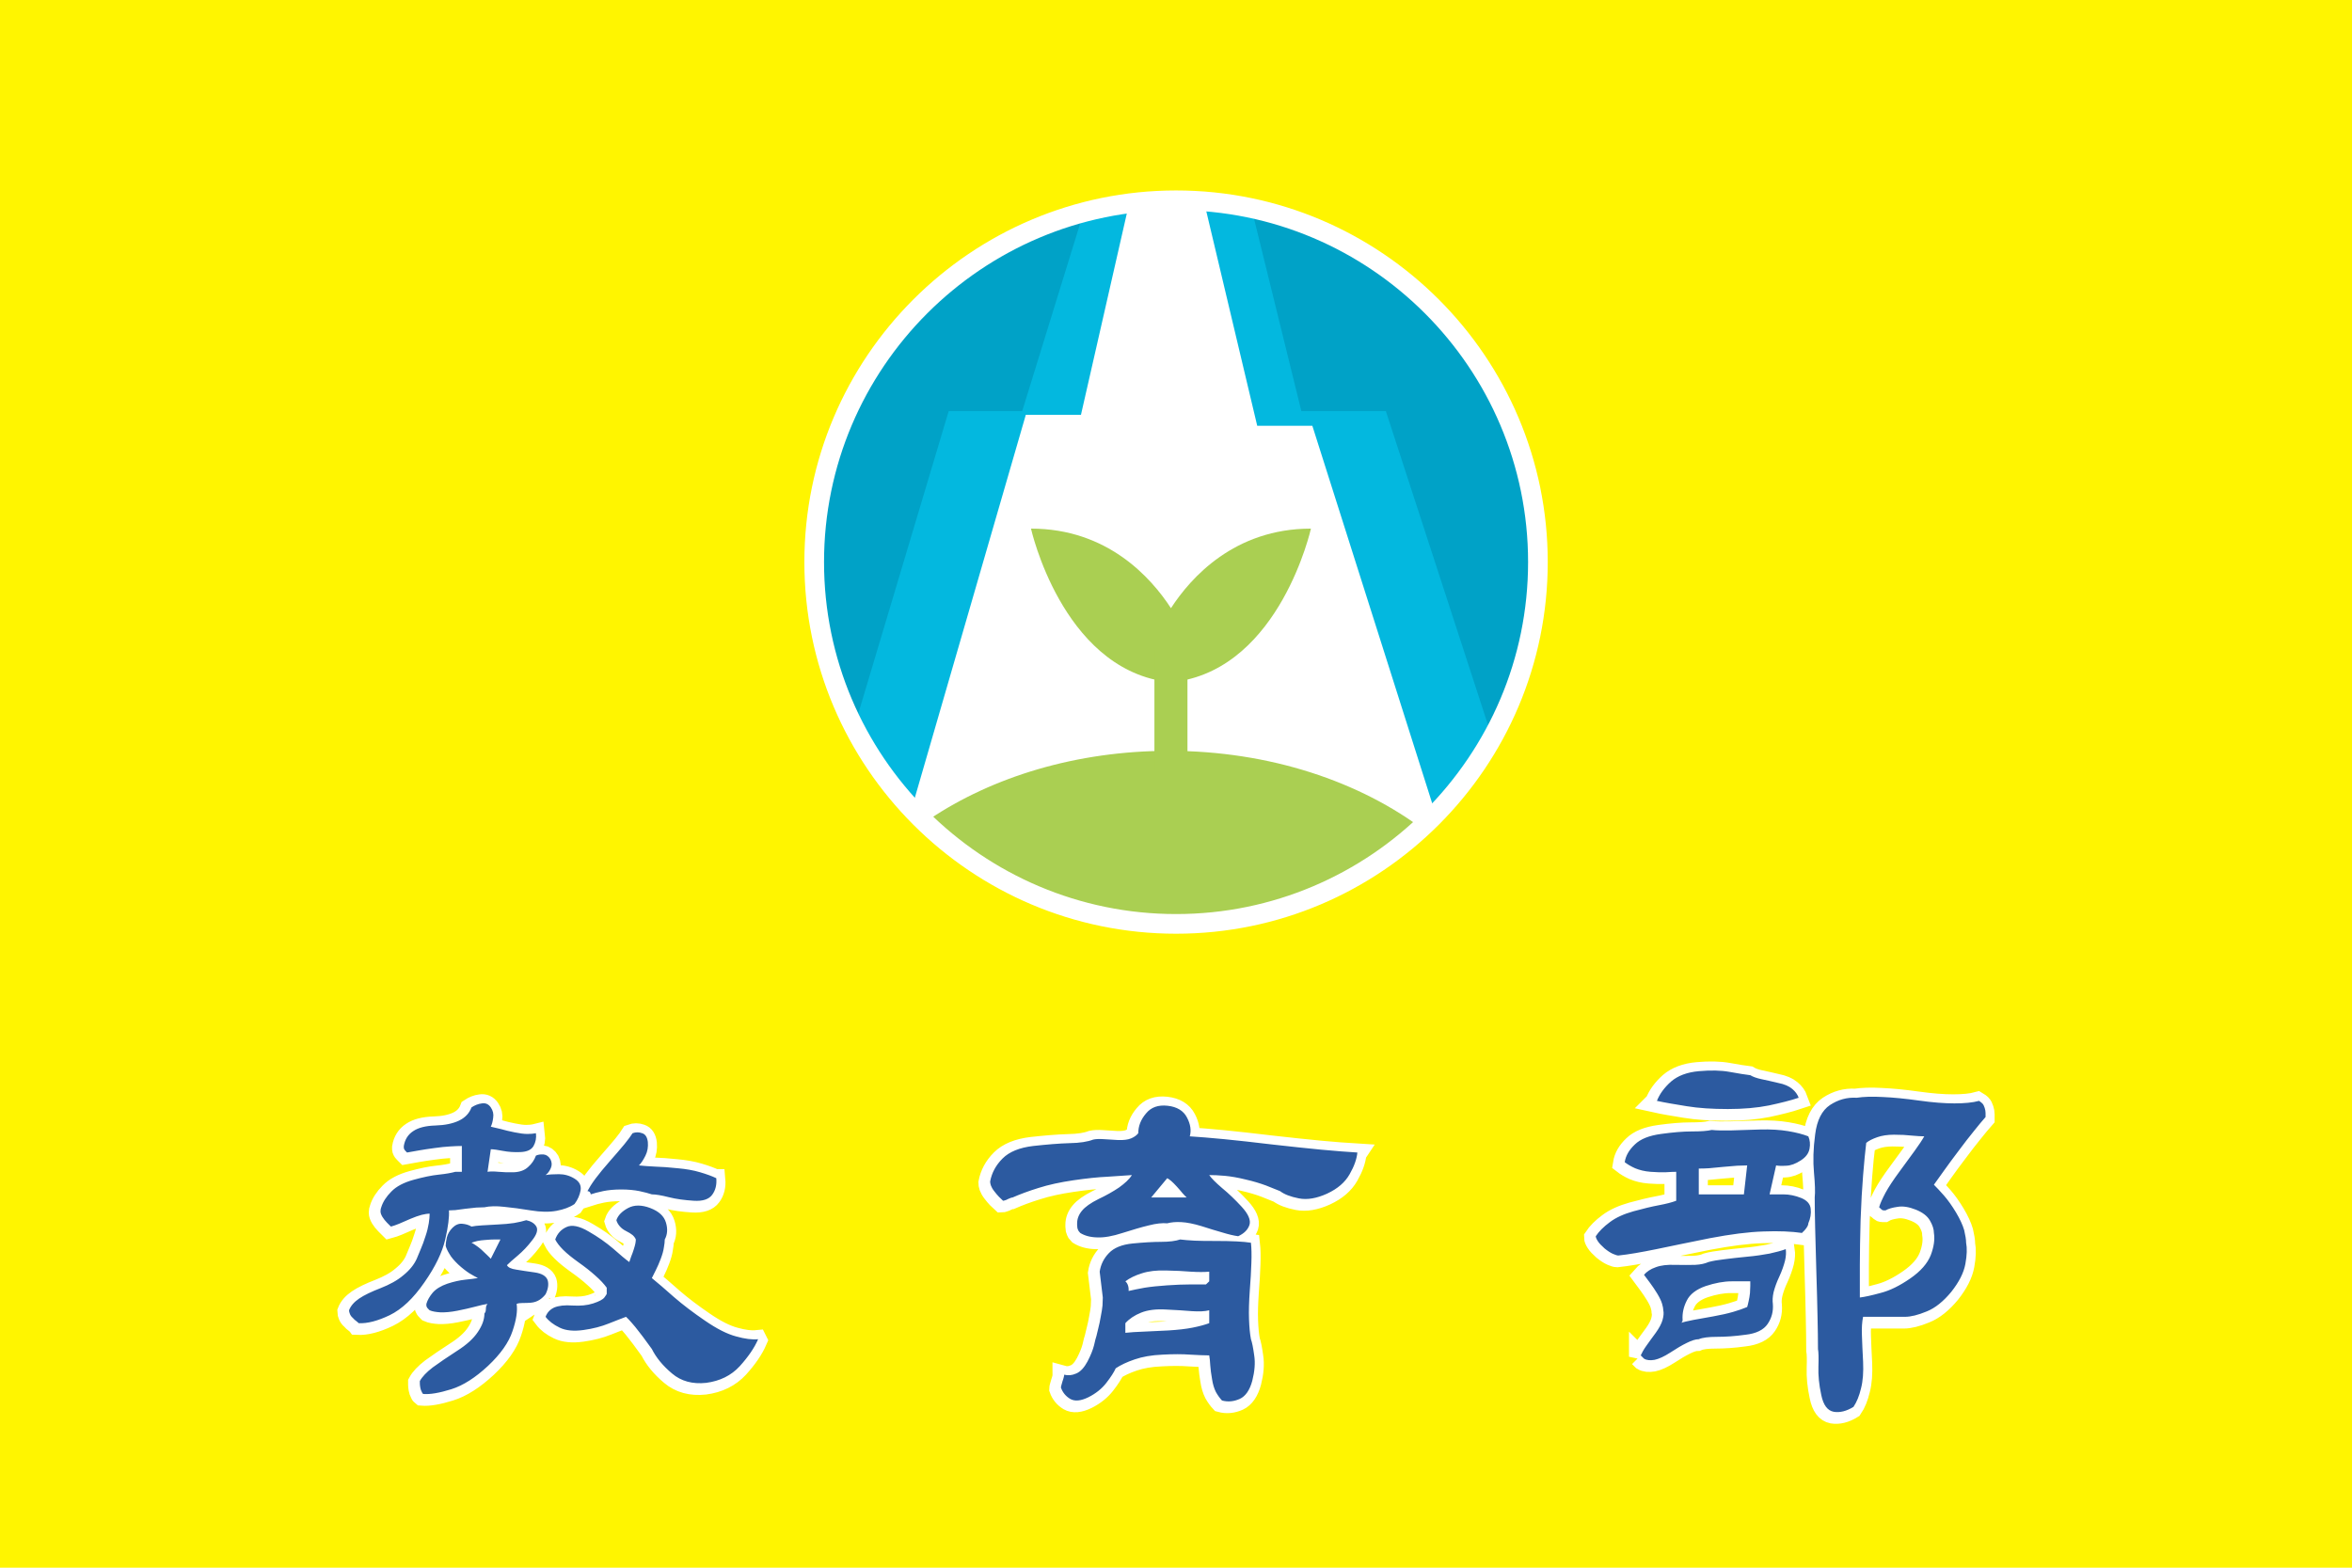
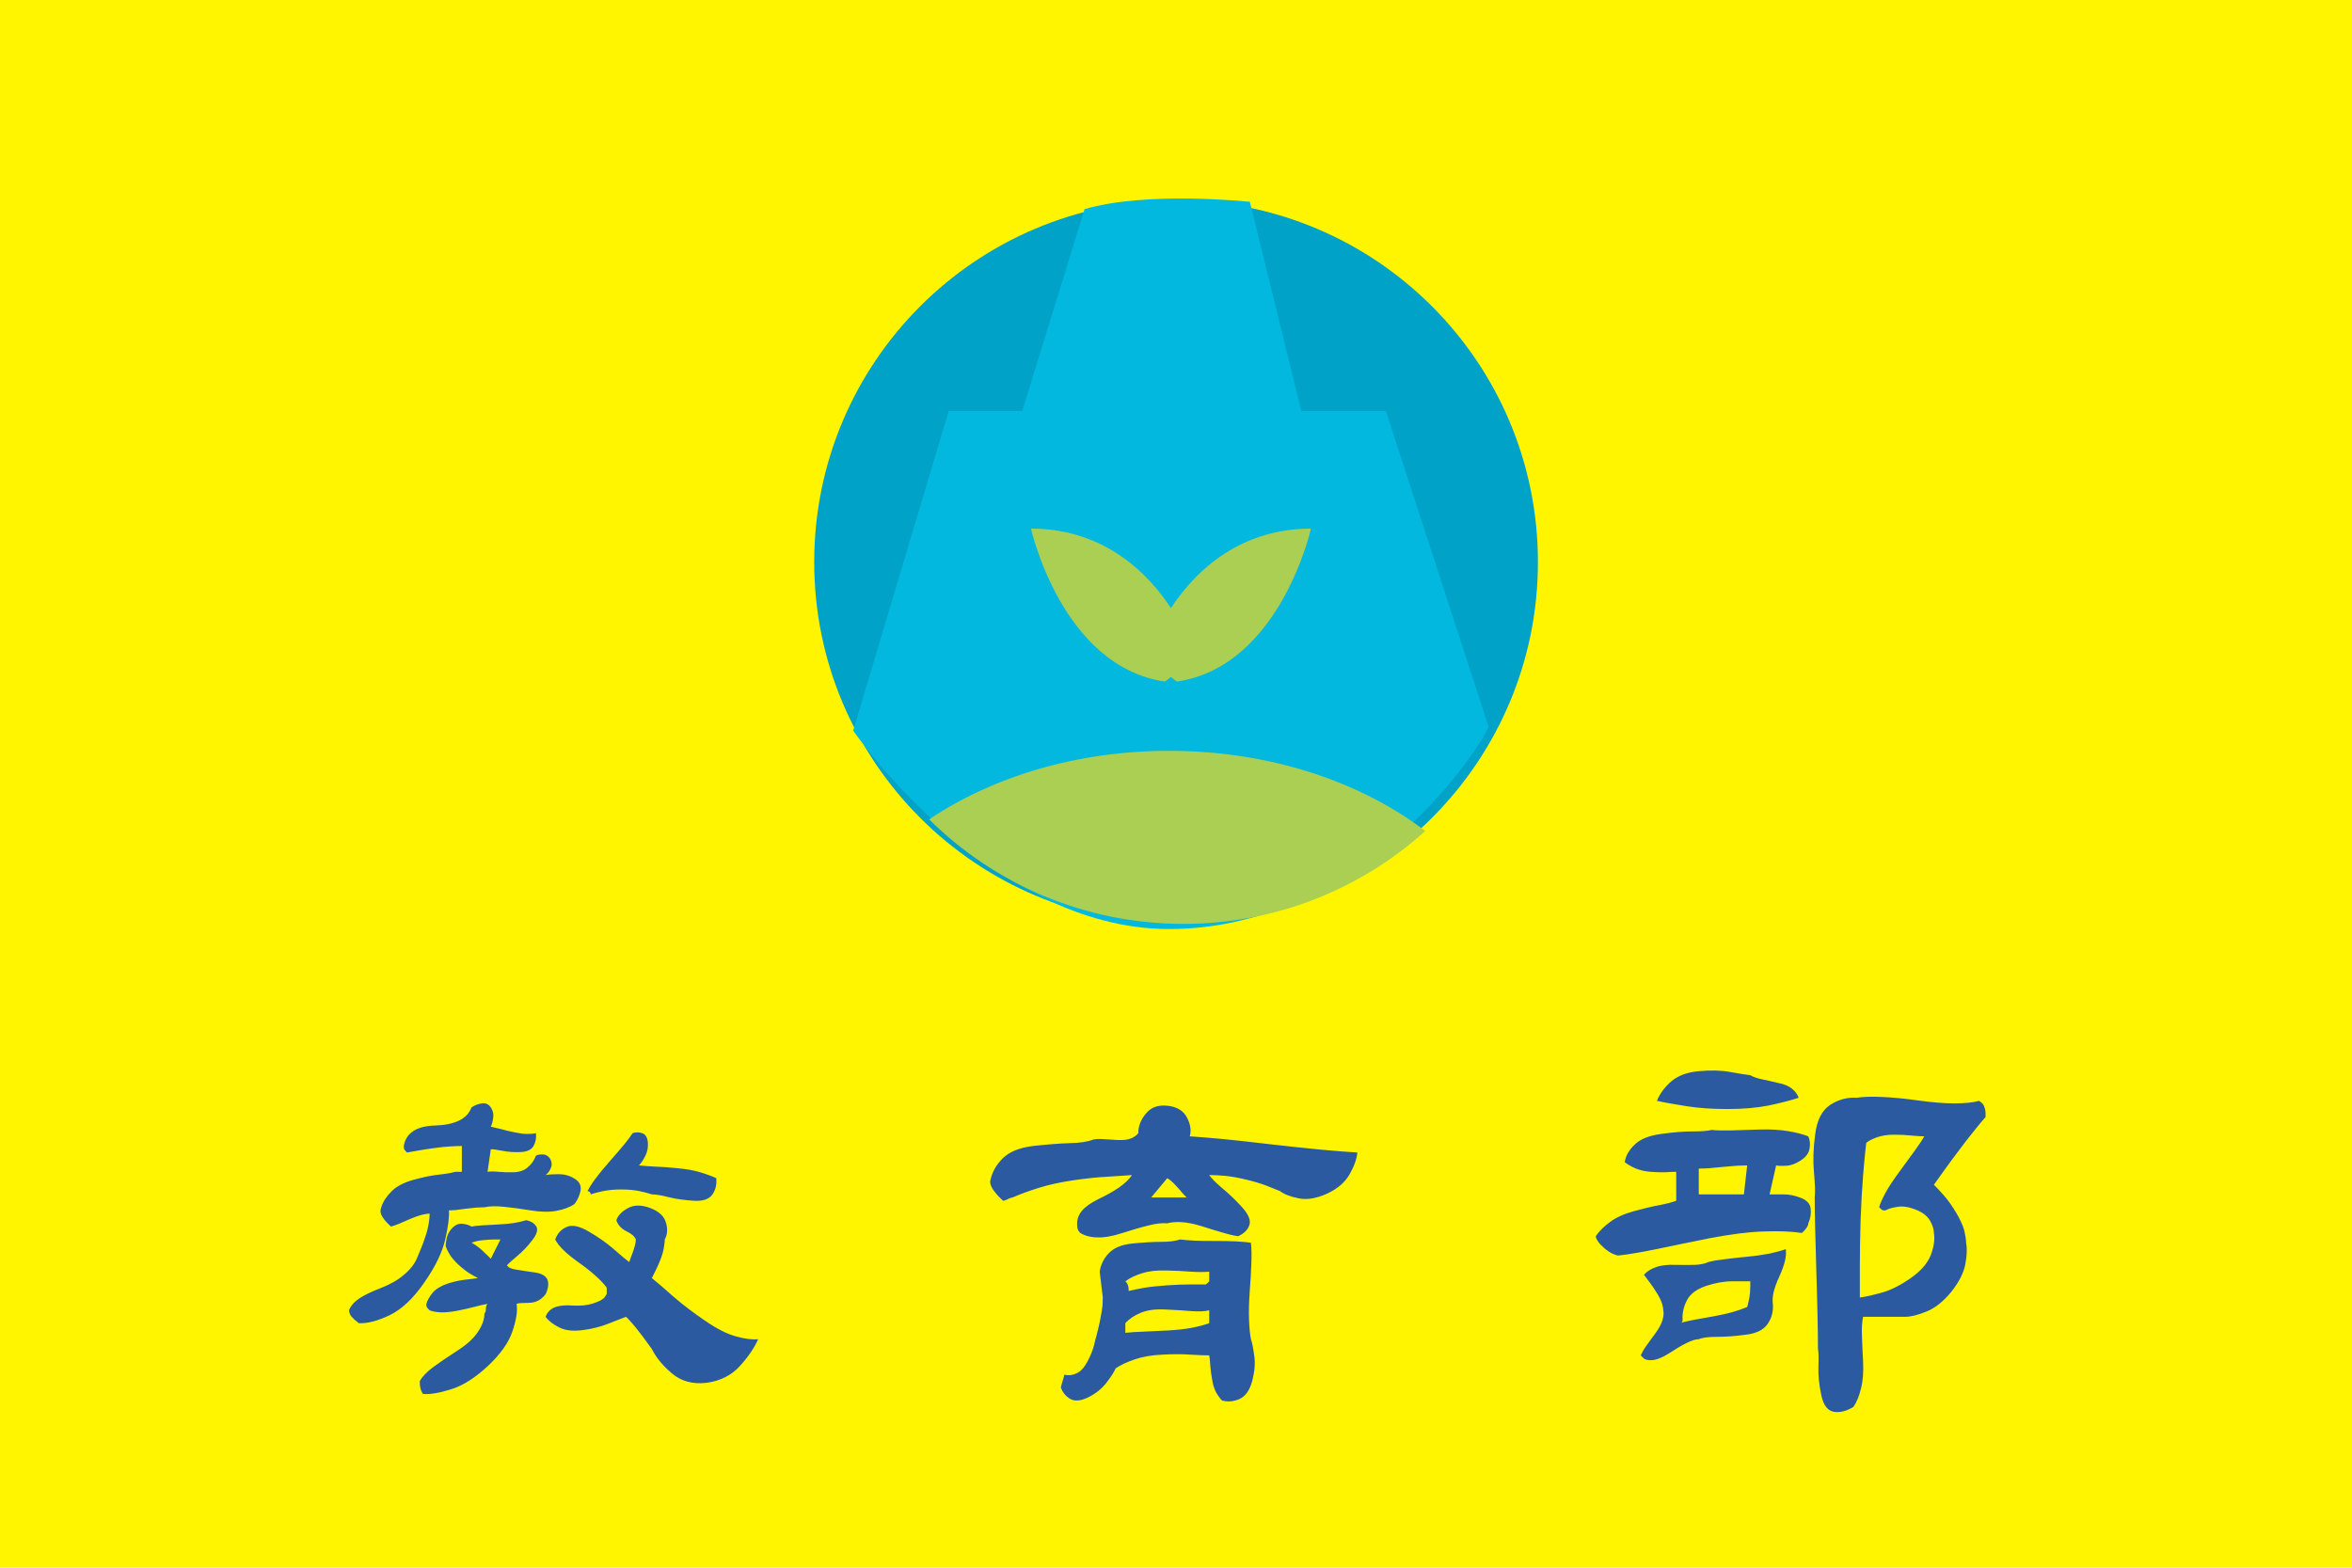
<svg xmlns="http://www.w3.org/2000/svg" xmlns:ns1="http://www.inkscape.org/namespaces/inkscape" xmlns:ns2="http://sodipodi.sourceforge.net/DTD/sodipodi-0.dtd" version="1.1" id="圖層_2" x="0px" y="0px" width="1125" height="750" viewBox="0 0 1125 750" enable-background="new 0 0 283.465 283.465" xml:space="preserve" ns1:version="0.48.4 r9939" ns2:docname="教育部-黃旗.svg">
  <defs id="defs135">
    <style id="style3975" type="text/css">
   
    .fil0 {fill:#1F1A17}
   
  </style>
  </defs>
  <ns2:namedview pagecolor="#ffffff" bordercolor="#666666" borderopacity="1" objecttolerance="10" gridtolerance="10" guidetolerance="10" ns1:pageopacity="0" ns1:pageshadow="2" ns1:window-width="1321" ns1:window-height="1006" id="namedview133" showgrid="false" fit-margin-top="0" fit-margin-left="0" fit-margin-right="0" fit-margin-bottom="0" ns1:zoom="0.79" ns1:cx="573.26751" ns1:cy="396.17286" ns1:window-x="2" ns1:window-y="1" ns1:window-maximized="0" ns1:current-layer="圖層_2" />
  <rect style="fill:#fff500;fill-rule:evenodd;stroke:none;fill-opacity:1" id="rect3369" width="1125" height="750" x="0" y="1.1368684e-013" />
  <g id="g5" transform="matrix(3.203,0,0,3.203,108.561,-112.791)">
    <path style="fill:#00a2c7" ns1:connector-curvature="0" id="path7" d="m 195.771,119.169 c 0,29.834 -24.195,54.04 -54.033,54.04 -29.844,0 -54.041,-24.205 -54.041,-54.04 0,-29.843 24.197,-54.039 54.041,-54.039 29.837,0 54.033,24.196 54.033,54.039 z" />
  </g>
  <g id="g9" transform="matrix(3.203,0,0,3.203,108.561,-112.791)">
    <path style="fill:#03b8df" ns1:connector-curvature="0" id="path11" d="m 128.071,66.452 -9.313,30.164 h -10.979 l -14.261,47.732 c 0,0 20.296,29.631 47.177,29.631 26.875,0 44.428,-23.594 47.72,-30.174 L 173.061,96.616 h -12.619 l -7.686,-31.258 c 0.001,0 -15.359,-1.65 -24.685,1.094 z" />
  </g>
  <g id="g13" transform="matrix(3.203,0,0,3.203,108.561,-112.791)">
-     <path style="fill:#ffffff" ns1:connector-curvature="0" id="path15" d="m 134.652,65.901 -7.12,31.271 h -8.237 l -17.007,58.693 c 0,0 18.105,18.113 37.855,18.113 19.748,0 36.21,-11.52 40.049,-18.113 L 162.083,98.807 h -8.232 l -7.679,-32.355 -11.52,-0.551 z" />
-   </g>
+     </g>
  <g id="g17" transform="matrix(3.203,0,0,3.203,108.561,-112.791)">
    <g id="g19">
      <path style="fill:#aacf52" ns1:connector-curvature="0" id="path21" d="m 104.855,157.604 c 9.761,9.641 23.173,15.605 37.978,15.605 13.888,0 26.551,-5.248 36.12,-13.877 -9.668,-7.361 -23.229,-11.971 -38.258,-11.971 -13.805,0 -26.386,3.885 -35.84,10.243 z" />
    </g>
    <g id="g23">
      <g id="g25">
        <path style="fill:#aacf52" ns1:connector-curvature="0" id="path27" d="m 140.969,126.055 c -2.963,-4.563 -9.485,-11.885 -20.9,-11.885 0,0 4.57,20.569 19.98,22.842 0,0 0.404,-0.223 0.92,-0.695 0.507,0.473 0.906,0.695 0.906,0.695 15.426,-2.272 19.998,-22.842 19.998,-22.842 -11.417,0 -17.948,7.323 -20.904,11.885 z" />
      </g>
      <g id="g29">
-         <rect style="fill:#aacf52" id="rect31" height="18.107" width="4.935" y="132.278" x="138.5" />
-       </g>
+         </g>
    </g>
  </g>
  <g id="g33" transform="matrix(3.203,0,0,3.203,108.561,-112.791)">
-     <path style="fill:#ffffff" ns1:connector-curvature="0" id="path35" d="m 141.737,174.678 c -30.608,0 -55.511,-24.9 -55.511,-55.508 0,-30.606 24.902,-55.509 55.511,-55.509 30.603,0 55.501,24.903 55.501,55.509 0,30.607 -24.898,55.508 -55.501,55.508 z m 0,-108.078 c -28.99,0 -52.574,23.582 -52.574,52.57 0,28.987 23.584,52.571 52.574,52.571 28.985,0 52.564,-23.584 52.564,-52.571 C 194.302,90.181 170.723,66.6 141.737,66.6 z" />
-   </g>
+     </g>
  <g id="¹Ï¼h 1" transform="matrix(0.071,0,0,0.071,558.727,512.825)" style="fill:#ffffff;fill-opacity:1;stroke:#ffffff;stroke-opacity:1;stroke-width:140.201;stroke-miterlimit:4;stroke-dasharray:none">
-     <path d="m -4268,422 c -14,3 -34,5 -57,5 -24,0 -53,-4 -87,-11 -34,-7 -65,-14 -92,-22 -28,-7 -50,-12 -68,-16 7,-14 13,-34 16,-60 4,-25 -1,-48 -16,-70 -15,-22 -35,-31 -60,-27 -25,3 -49,13 -70,27 -15,40 -43,69 -84,89 -42,20 -95,31 -160,33 -66,2 -115,15 -149,38 -35,23 -56,57 -63,100 0,4 0,8 0,11 0,4 1,7 3,11 2,4 4,7 8,11 3,4 7,7 11,11 22,-4 48,-8 79,-14 30,-5 65,-11 105,-16 40,-6 75,-9 106,-11 31,-2 57,-3 79,-3 l 0,174 c -4,0 -8,0 -11,0 -4,0 -7,0 -11,0 -4,0 -7,0 -11,0 -3,0 -7,0 -11,0 -25,7 -62,14 -111,19 -49,5 -106,17 -171,35 -65,18 -115,44 -149,79 -34,34 -57,70 -68,106 -3,7 -5,16 -5,27 0,11 4,23 13,38 9,14 19,27 30,38 11,11 20,20 27,27 15,-4 33,-10 55,-19 21,-9 46,-20 76,-33 28,-12 54,-21 76,-27 21,-5 39,-8 54,-8 0,18 -2,40 -6,65 -4,25 -11,55 -22,87 -10,32 -21,62 -32,87 -11,25 -20,47 -27,65 -18,40 -48,77 -90,111 -41,35 -93,63 -154,87 -62,24 -110,47 -144,70 -35,24 -57,50 -68,79 0,8 2,15 6,25 3,8 9,18 19,26 8,10 17,17 24,22 7,6 13,10 16,14 58,3 128,-15 209,-54 82,-40 159,-113 233,-220 75,-107 121,-204 141,-290 20,-87 28,-152 25,-196 11,0 25,-1 43,-2 18,-2 41,-5 68,-9 27,-3 52,-6 73,-8 22,-1 40,-2 55,-2 36,-8 80,-9 133,-3 52,5 112,13 179,24 66,11 124,12 173,3 49,-9 90,-24 122,-46 22,-29 35,-60 41,-92 5,-33 -8,-59 -41,-79 -32,-20 -68,-30 -105,-30 -38,0 -69,2 -90,6 15,-11 26,-26 35,-46 9,-20 8,-40 -2,-60 -12,-20 -27,-31 -47,-33 -20,-1 -37,1 -51,8 -11,30 -28,55 -52,76 -23,22 -55,34 -95,36 -40,1 -75,0 -105,-3 -31,-3 -56,-3 -74,0 l 22,-152 c 18,0 45,4 81,11 36,7 76,10 120,8 43,-2 72,-15 87,-41 14,-25 20,-54 16,-86 z m 1215,303 c -29,-14 -65,-27 -109,-40 -43,-13 -94,-22 -151,-27 -58,-6 -109,-10 -152,-11 -44,-2 -80,-5 -109,-8 15,-15 29,-36 44,-66 14,-28 19,-59 16,-92 -4,-32 -16,-52 -38,-59 -22,-8 -43,-8 -65,0 -11,18 -29,42 -54,73 -26,31 -58,69 -98,114 -40,45 -72,85 -98,119 -25,34 -43,63 -54,84 4,0 7,1 11,3 3,1 6,4 8,8 2,4 3,7 3,11 22,-7 49,-15 84,-22 34,-7 75,-11 122,-11 47,0 87,4 122,11 34,7 62,15 84,22 25,0 63,6 114,19 51,13 107,20 168,24 61,4 103,-10 125,-41 22,-30 31,-67 27,-111 z m 282,1085 c -40,4 -89,-2 -149,-19 -60,-16 -129,-51 -209,-106 -79,-54 -149,-107 -209,-159 -59,-53 -109,-95 -149,-128 7,-14 16,-32 27,-54 11,-22 22,-47 33,-76 11,-29 18,-54 21,-76 4,-22 6,-40 6,-54 18,-33 21,-71 8,-114 -13,-44 -48,-76 -106,-98 -58,-22 -108,-22 -149,0 -41,22 -68,49 -79,82 4,14 11,27 22,40 11,13 25,24 43,33 18,9 33,18 44,27 10,9 18,19 22,30 0,7 -1,16 -3,27 -2,11 -6,24 -11,40 -5,17 -11,32 -17,47 -5,14 -9,27 -13,38 -25,-18 -62,-49 -108,-90 -48,-41 -103,-80 -166,-116 -63,-37 -113,-47 -149,-30 -36,16 -62,44 -76,84 11,22 29,45 54,70 26,26 60,53 103,84 44,31 82,61 114,90 33,29 58,56 76,81 0,4 0,9 0,14 0,5 0,11 0,16 0,5 0,9 0,11 0,2 -5,10 -16,25 -11,14 -36,27 -76,40 -40,13 -86,17 -138,14 -53,-4 -93,1 -123,13 -28,13 -48,33 -59,63 21,28 53,53 95,73 41,20 95,25 160,16 65,-9 122,-24 171,-44 49,-19 88,-35 116,-45 11,10 24,24 38,40 15,17 31,36 49,60 18,23 35,45 49,65 14,20 27,37 38,52 29,58 74,113 136,165 61,52 138,73 230,63 92,-12 168,-49 226,-112 57,-63 99,-124 124,-182 z m -1432,-303 c 18,-36 22,-68 14,-95 -10,-27 -38,-45 -87,-52 -49,-7 -91,-13 -125,-19 -35,-5 -55,-15 -62,-30 14,-14 38,-36 73,-65 34,-29 67,-63 97,-103 31,-39 40,-70 28,-92 -13,-22 -36,-36 -68,-43 -22,7 -49,13 -82,19 -32,5 -69,8 -111,10 -42,2 -77,4 -106,6 -29,2 -52,4 -70,8 -18,-11 -39,-17 -63,-19 -23,-2 -45,7 -65,27 -20,20 -32,42 -38,65 -5,24 -8,42 -8,57 4,15 12,33 25,54 12,22 32,45 59,71 27,25 53,45 76,60 24,14 43,25 57,32 -22,4 -50,7 -86,11 -37,4 -77,13 -120,27 -43,15 -76,35 -98,60 -21,25 -36,51 -43,76 0,3 0,7 0,11 0,3 1,7 3,10 2,4 4,8 8,11 3,4 7,7 11,11 18,8 42,12 73,14 30,1 69,-2 114,-11 45,-9 85,-18 119,-27 34,-9 63,-16 84,-19 -3,3 -6,8 -8,13 -2,6 -3,12 -3,19 0,7 -1,14 -2,19 -2,6 -5,10 -8,14 0,40 -15,81 -44,124 -29,44 -76,87 -141,128 -65,42 -119,79 -163,111 -43,33 -72,64 -87,92 0,4 0,10 0,17 0,7 1,16 3,27 2,11 5,20 9,27 3,7 6,13 10,16 47,4 110,-7 190,-32 80,-25 162,-78 247,-157 85,-80 140,-158 165,-234 26,-76 35,-137 28,-184 10,-4 24,-6 40,-6 17,0 36,0 57,-2 22,-2 41,-9 57,-19 17,-11 30,-24 41,-38 z m -499,-347 c 11,-4 24,-8 40,-12 17,-3 36,-6 57,-7 22,-2 41,-3 57,-3 16,0 30,0 41,0 l -65,130 c -7,-8 -16,-16 -27,-27 -11,-11 -24,-23 -38,-36 -14,-12 -27,-22 -38,-29 -11,-8 -20,-13 -27,-16 z M 1266,552 C 1200,548 1120,542 1024,533 928,524 818,512 693,498 568,483 460,471 368,462 275,453 199,447 137,443 148,404 142,361 118,316 95,271 51,244 -12,237 c -64,-7 -112,10 -146,52 -35,41 -52,85 -52,133 -11,14 -27,26 -49,35 -22,9 -50,12 -87,11 -36,-2 -68,-4 -98,-6 -28,-2 -52,-1 -70,3 -36,14 -89,23 -160,24 -71,2 -152,9 -244,19 -92,11 -161,39 -206,84 -46,46 -73,97 -84,155 0,7 1,16 5,27 4,11 11,24 22,38 11,15 22,27 32,38 11,11 20,20 28,27 3,0 8,-1 13,-3 6,-1 12,-4 19,-8 7,-3 13,-6 19,-8 6,-2 10,-3 13,-3 48,-21 106,-43 174,-64 69,-22 148,-39 236,-52 89,-13 165,-21 231,-24 65,-4 119,-8 163,-11 -18,29 -48,56 -87,84 -40,27 -86,53 -139,78 -52,26 -89,52 -111,79 -22,27 -32,55 -32,84 0,4 0,8 0,14 0,5 1,11 2,19 2,7 5,13 8,19 4,5 8,10 11,13 29,18 67,29 114,30 47,2 104,-8 171,-30 67,-21 126,-39 177,-51 50,-13 92,-17 124,-14 26,-7 57,-10 95,-8 38,2 83,11 136,27 52,17 99,31 141,43 42,13 77,21 106,25 39,-18 65,-43 76,-76 10,-32 -7,-73 -52,-122 -45,-49 -89,-91 -133,-127 -43,-37 -72,-66 -86,-87 28,0 63,1 105,5 42,4 89,12 141,25 53,12 98,26 136,40 38,15 69,27 95,38 29,22 71,38 127,49 56,11 120,0 190,-32 71,-33 121,-76 152,-131 31,-54 48,-103 52,-146 z M -15,725 c 8,4 16,10 27,19 11,10 24,22 38,38 15,16 27,31 38,44 11,12 20,22 28,29 -15,0 -33,0 -55,0 -22,0 -46,0 -73,0 -27,0 -50,0 -68,0 -18,0 -33,0 -43,0 L -15,725 z m -347,1281 c 33,-22 75,-42 128,-60 52,-18 114,-29 187,-32 72,-4 134,-4 187,0 53,3 95,5 128,5 3,18 6,41 7,68 2,27 6,58 12,92 5,34 14,63 26,87 13,23 27,42 41,57 40,11 80,7 120,-11 39,-18 67,-59 84,-122 16,-63 21,-120 13,-171 -7,-51 -14,-87 -22,-109 -7,-36 -11,-81 -13,-135 -2,-54 0,-118 5,-190 6,-72 9,-136 11,-190 2,-54 1,-99 -3,-135 -25,-4 -57,-7 -97,-9 -40,-2 -87,-3 -141,-3 -55,0 -101,0 -141,-2 -40,-2 -73,-5 -98,-8 -29,10 -72,16 -128,16 -56,0 -120,4 -192,11 -72,7 -126,29 -160,65 -35,36 -55,78 -62,125 l 21,174 c 0,14 -1,32 -2,54 -2,21 -6,46 -12,76 -5,28 -10,54 -16,76 -5,21 -9,39 -13,54 -4,10 -9,31 -16,62 -8,31 -22,67 -44,109 -22,41 -47,69 -76,81 -29,13 -56,15 -81,8 0,4 -1,9 -3,17 -2,7 -4,16 -8,26 -4,12 -6,20 -8,28 -2,7 -3,12 -3,16 11,32 32,58 62,76 31,18 72,14 123,-11 50,-25 91,-58 121,-97 31,-40 52,-73 63,-98 z m 65,-586 c 29,-22 66,-40 111,-54 46,-15 100,-21 163,-19 63,1 119,4 168,8 49,3 90,3 123,0 l 0,65 -22,21 c -29,0 -66,0 -109,0 -43,0 -94,2 -152,6 -58,4 -108,9 -152,16 -43,8 -79,15 -108,22 0,-4 0,-8 0,-13 0,-6 -1,-12 -3,-20 -2,-7 -4,-13 -8,-19 -3,-5 -7,-10 -11,-13 z m 0,282 c 26,-29 61,-53 106,-71 45,-18 101,-25 168,-21 67,3 125,7 174,11 48,3 87,2 117,-6 0,4 0,9 0,16 0,8 0,17 0,28 0,10 0,20 0,26 0,8 0,13 0,17 -30,11 -67,21 -112,30 -45,9 -99,15 -163,19 -63,3 -119,6 -168,8 -49,2 -89,4 -122,8 0,-4 0,-8 0,-13 0,-6 0,-13 0,-19 0,-8 0,-14 0,-19 0,-6 0,-11 0,-14 z M 3284,204 c 54,12 121,23 201,36 79,13 171,19 277,19 104,0 196,-8 276,-24 80,-17 147,-34 201,-52 -8,-22 -22,-42 -44,-60 -21,-18 -53,-32 -95,-40 -41,-10 -78,-18 -111,-25 -33,-7 -58,-16 -76,-27 -33,-4 -78,-11 -138,-22 -60,-11 -129,-12 -209,-5 -79,7 -142,31 -187,70 -45,40 -77,84 -95,130 z m 1866,565 c 18,-26 41,-57 68,-95 27,-38 60,-83 98,-133 38,-51 72,-95 103,-133 30,-38 57,-70 79,-95 0,-7 0,-16 0,-27 0,-11 -2,-23 -6,-35 -4,-13 -9,-23 -16,-30 -8,-7 -15,-13 -22,-17 -43,12 -99,17 -166,17 -66,0 -146,-6 -238,-19 -93,-13 -174,-21 -245,-24 -70,-4 -129,-2 -175,5 -66,-4 -125,13 -180,49 -54,36 -88,102 -100,198 -13,96 -15,181 -8,257 7,76 9,132 5,168 0,55 1,124 3,207 2,83 5,181 8,295 4,115 6,215 8,302 2,86 3,159 3,217 4,21 5,61 3,119 -2,58 4,121 19,190 14,69 42,106 84,114 41,7 86,-4 133,-33 22,-32 39,-74 51,-125 13,-50 17,-110 14,-179 -4,-68 -6,-128 -8,-179 -2,-50 1,-92 8,-124 14,0 32,0 54,0 22,0 48,0 78,0 32,0 59,0 85,0 25,0 47,0 65,0 40,0 88,-12 146,-36 58,-23 113,-68 166,-132 52,-66 84,-128 95,-188 11,-60 12,-107 5,-143 0,-22 -5,-50 -13,-85 -10,-34 -28,-74 -55,-119 -27,-45 -54,-83 -81,-114 -27,-31 -50,-55 -68,-73 z m -1107,65 44,-195 c 14,3 37,4 68,2 31,-1 63,-13 97,-35 35,-22 54,-48 60,-79 6,-30 3,-59 -8,-84 -36,-14 -81,-26 -136,-35 -54,-9 -117,-13 -190,-11 -72,2 -135,4 -190,6 -54,1 -99,1 -135,-3 -29,7 -73,10 -133,10 -60,0 -129,6 -209,17 -80,11 -138,34 -176,71 -38,36 -61,75 -68,119 18,14 41,28 70,41 29,12 64,21 104,24 39,3 74,4 102,3 30,-2 53,-3 71,-3 l 0,195 c -29,11 -68,21 -116,30 -49,9 -106,23 -172,41 -64,18 -118,42 -159,73 -42,31 -74,63 -95,95 0,7 4,18 13,32 9,15 25,31 46,50 22,18 41,30 57,37 17,7 28,11 36,11 68,-7 154,-22 257,-43 103,-22 224,-46 361,-74 138,-26 257,-42 361,-45 103,-4 189,0 258,10 3,-3 7,-8 13,-13 6,-6 11,-12 16,-19 6,-8 9,-14 11,-19 2,-6 3,-10 3,-14 14,-32 20,-65 16,-98 -3,-32 -25,-57 -65,-73 -40,-16 -80,-24 -119,-24 -40,0 -71,0 -93,0 z m 651,-347 c 18,-15 43,-27 74,-38 31,-11 69,-17 113,-17 46,0 86,2 120,6 34,3 62,5 84,5 -14,25 -36,58 -65,98 -29,40 -63,87 -103,141 -40,54 -71,101 -93,141 -21,40 -36,72 -43,98 4,3 7,7 11,10 4,4 7,7 11,9 3,1 7,2 11,2 4,0 7,0 10,0 19,-11 46,-19 82,-24 36,-6 77,1 122,19 45,18 77,42 95,73 18,31 27,59 27,84 7,44 0,93 -21,149 -22,56 -68,109 -139,158 -71,49 -136,81 -198,97 -62,17 -108,27 -141,31 0,-58 0,-131 0,-218 0,-87 2,-188 5,-303 4,-116 10,-217 17,-304 7,-87 14,-159 21,-217 z M 3566,660 c 18,0 41,0 68,-2 27,-2 59,-5 95,-9 36,-3 68,-6 95,-8 27,-1 50,-2 68,-2 l -22,195 -304,0 0,-174 z m -391,1259 22,22 c 18,11 42,13 71,8 29,-6 64,-22 106,-49 41,-27 78,-49 111,-65 32,-16 59,-25 81,-25 25,-11 66,-16 122,-16 56,0 120,-4 192,-14 73,-8 123,-33 150,-73 27,-40 39,-84 35,-135 -3,-22 -2,-48 5,-79 8,-31 20,-66 39,-106 18,-39 30,-75 38,-106 7,-30 8,-57 5,-78 -29,11 -65,20 -109,30 -43,8 -94,16 -151,21 -58,6 -109,11 -152,17 -44,5 -80,11 -109,19 -22,10 -51,17 -89,19 -38,1 -84,1 -136,0 -52,-2 -96,3 -130,16 -35,12 -61,30 -79,51 11,15 24,33 41,55 16,21 32,46 49,73 16,27 27,50 32,68 5,18 8,32 8,43 4,18 2,40 -5,65 -7,25 -23,55 -46,87 -24,32 -45,62 -63,87 -18,25 -30,47 -38,65 z m 282,-239 c -3,-43 6,-87 28,-130 21,-43 64,-76 127,-98 63,-21 122,-32 176,-32 55,0 96,0 125,0 0,7 0,17 0,30 0,12 -1,29 -2,48 -2,20 -5,38 -9,55 -3,16 -7,30 -10,40 -26,11 -57,22 -95,33 -38,11 -83,21 -133,30 -51,9 -96,17 -134,24 -37,7 -69,15 -94,22 3,0 7,-1 11,-3 3,-1 6,-4 8,-8 1,-4 2,-6 2,-8 0,-2 0,-3 0,-3 z" class="fil0" id="76758584" ns1:connector-curvature="0" style="fill:#ffffff;fill-opacity:1;stroke:#ffffff;stroke-opacity:1;stroke-width:140.201;stroke-miterlimit:4;stroke-dasharray:none" />
-   </g>
+     </g>
  <g id="¹Ï¼h 1-1" transform="matrix(0.071,0,0,0.071,559.368,512.184)" style="fill:#2c5aa0;fill-opacity:1;stroke:none">
    <path d="m -4268,422 c -14,3 -34,5 -57,5 -24,0 -53,-4 -87,-11 -34,-7 -65,-14 -92,-22 -28,-7 -50,-12 -68,-16 7,-14 13,-34 16,-60 4,-25 -1,-48 -16,-70 -15,-22 -35,-31 -60,-27 -25,3 -49,13 -70,27 -15,40 -43,69 -84,89 -42,20 -95,31 -160,33 -66,2 -115,15 -149,38 -35,23 -56,57 -63,100 0,4 0,8 0,11 0,4 1,7 3,11 2,4 4,7 8,11 3,4 7,7 11,11 22,-4 48,-8 79,-14 30,-5 65,-11 105,-16 40,-6 75,-9 106,-11 31,-2 57,-3 79,-3 l 0,174 c -4,0 -8,0 -11,0 -4,0 -7,0 -11,0 -4,0 -7,0 -11,0 -3,0 -7,0 -11,0 -25,7 -62,14 -111,19 -49,5 -106,17 -171,35 -65,18 -115,44 -149,79 -34,34 -57,70 -68,106 -3,7 -5,16 -5,27 0,11 4,23 13,38 9,14 19,27 30,38 11,11 20,20 27,27 15,-4 33,-10 55,-19 21,-9 46,-20 76,-33 28,-12 54,-21 76,-27 21,-5 39,-8 54,-8 0,18 -2,40 -6,65 -4,25 -11,55 -22,87 -10,32 -21,62 -32,87 -11,25 -20,47 -27,65 -18,40 -48,77 -90,111 -41,35 -93,63 -154,87 -62,24 -110,47 -144,70 -35,24 -57,50 -68,79 0,8 2,15 6,25 3,8 9,18 19,26 8,10 17,17 24,22 7,6 13,10 16,14 58,3 128,-15 209,-54 82,-40 159,-113 233,-220 75,-107 121,-204 141,-290 20,-87 28,-152 25,-196 11,0 25,-1 43,-2 18,-2 41,-5 68,-9 27,-3 52,-6 73,-8 22,-1 40,-2 55,-2 36,-8 80,-9 133,-3 52,5 112,13 179,24 66,11 124,12 173,3 49,-9 90,-24 122,-46 22,-29 35,-60 41,-92 5,-33 -8,-59 -41,-79 -32,-20 -68,-30 -105,-30 -38,0 -69,2 -90,6 15,-11 26,-26 35,-46 9,-20 8,-40 -2,-60 -12,-20 -27,-31 -47,-33 -20,-1 -37,1 -51,8 -11,30 -28,55 -52,76 -23,22 -55,34 -95,36 -40,1 -75,0 -105,-3 -31,-3 -56,-3 -74,0 l 22,-152 c 18,0 45,4 81,11 36,7 76,10 120,8 43,-2 72,-15 87,-41 14,-25 20,-54 16,-86 z m 1215,303 c -29,-14 -65,-27 -109,-40 -43,-13 -94,-22 -151,-27 -58,-6 -109,-10 -152,-11 -44,-2 -80,-5 -109,-8 15,-15 29,-36 44,-66 14,-28 19,-59 16,-92 -4,-32 -16,-52 -38,-59 -22,-8 -43,-8 -65,0 -11,18 -29,42 -54,73 -26,31 -58,69 -98,114 -40,45 -72,85 -98,119 -25,34 -43,63 -54,84 4,0 7,1 11,3 3,1 6,4 8,8 2,4 3,7 3,11 22,-7 49,-15 84,-22 34,-7 75,-11 122,-11 47,0 87,4 122,11 34,7 62,15 84,22 25,0 63,6 114,19 51,13 107,20 168,24 61,4 103,-10 125,-41 22,-30 31,-67 27,-111 z m 282,1085 c -40,4 -89,-2 -149,-19 -60,-16 -129,-51 -209,-106 -79,-54 -149,-107 -209,-159 -59,-53 -109,-95 -149,-128 7,-14 16,-32 27,-54 11,-22 22,-47 33,-76 11,-29 18,-54 21,-76 4,-22 6,-40 6,-54 18,-33 21,-71 8,-114 -13,-44 -48,-76 -106,-98 -58,-22 -108,-22 -149,0 -41,22 -68,49 -79,82 4,14 11,27 22,40 11,13 25,24 43,33 18,9 33,18 44,27 10,9 18,19 22,30 0,7 -1,16 -3,27 -2,11 -6,24 -11,40 -5,17 -11,32 -17,47 -5,14 -9,27 -13,38 -25,-18 -62,-49 -108,-90 -48,-41 -103,-80 -166,-116 -63,-37 -113,-47 -149,-30 -36,16 -62,44 -76,84 11,22 29,45 54,70 26,26 60,53 103,84 44,31 82,61 114,90 33,29 58,56 76,81 0,4 0,9 0,14 0,5 0,11 0,16 0,5 0,9 0,11 0,2 -5,10 -16,25 -11,14 -36,27 -76,40 -40,13 -86,17 -138,14 -53,-4 -93,1 -123,13 -28,13 -48,33 -59,63 21,28 53,53 95,73 41,20 95,25 160,16 65,-9 122,-24 171,-44 49,-19 88,-35 116,-45 11,10 24,24 38,40 15,17 31,36 49,60 18,23 35,45 49,65 14,20 27,37 38,52 29,58 74,113 136,165 61,52 138,73 230,63 92,-12 168,-49 226,-112 57,-63 99,-124 124,-182 z m -1432,-303 c 18,-36 22,-68 14,-95 -10,-27 -38,-45 -87,-52 -49,-7 -91,-13 -125,-19 -35,-5 -55,-15 -62,-30 14,-14 38,-36 73,-65 34,-29 67,-63 97,-103 31,-39 40,-70 28,-92 -13,-22 -36,-36 -68,-43 -22,7 -49,13 -82,19 -32,5 -69,8 -111,10 -42,2 -77,4 -106,6 -29,2 -52,4 -70,8 -18,-11 -39,-17 -63,-19 -23,-2 -45,7 -65,27 -20,20 -32,42 -38,65 -5,24 -8,42 -8,57 4,15 12,33 25,54 12,22 32,45 59,71 27,25 53,45 76,60 24,14 43,25 57,32 -22,4 -50,7 -86,11 -37,4 -77,13 -120,27 -43,15 -76,35 -98,60 -21,25 -36,51 -43,76 0,3 0,7 0,11 0,3 1,7 3,10 2,4 4,8 8,11 3,4 7,7 11,11 18,8 42,12 73,14 30,1 69,-2 114,-11 45,-9 85,-18 119,-27 34,-9 63,-16 84,-19 -3,3 -6,8 -8,13 -2,6 -3,12 -3,19 0,7 -1,14 -2,19 -2,6 -5,10 -8,14 0,40 -15,81 -44,124 -29,44 -76,87 -141,128 -65,42 -119,79 -163,111 -43,33 -72,64 -87,92 0,4 0,10 0,17 0,7 1,16 3,27 2,11 5,20 9,27 3,7 6,13 10,16 47,4 110,-7 190,-32 80,-25 162,-78 247,-157 85,-80 140,-158 165,-234 26,-76 35,-137 28,-184 10,-4 24,-6 40,-6 17,0 36,0 57,-2 22,-2 41,-9 57,-19 17,-11 30,-24 41,-38 z m -499,-347 c 11,-4 24,-8 40,-12 17,-3 36,-6 57,-7 22,-2 41,-3 57,-3 16,0 30,0 41,0 l -65,130 c -7,-8 -16,-16 -27,-27 -11,-11 -24,-23 -38,-36 -14,-12 -27,-22 -38,-29 -11,-8 -20,-13 -27,-16 z M 1266,552 C 1200,548 1120,542 1024,533 928,524 818,512 693,498 568,483 460,471 368,462 275,453 199,447 137,443 148,404 142,361 118,316 95,271 51,244 -12,237 c -64,-7 -112,10 -146,52 -35,41 -52,85 -52,133 -11,14 -27,26 -49,35 -22,9 -50,12 -87,11 -36,-2 -68,-4 -98,-6 -28,-2 -52,-1 -70,3 -36,14 -89,23 -160,24 -71,2 -152,9 -244,19 -92,11 -161,39 -206,84 -46,46 -73,97 -84,155 0,7 1,16 5,27 4,11 11,24 22,38 11,15 22,27 32,38 11,11 20,20 28,27 3,0 8,-1 13,-3 6,-1 12,-4 19,-8 7,-3 13,-6 19,-8 6,-2 10,-3 13,-3 48,-21 106,-43 174,-64 69,-22 148,-39 236,-52 89,-13 165,-21 231,-24 65,-4 119,-8 163,-11 -18,29 -48,56 -87,84 -40,27 -86,53 -139,78 -52,26 -89,52 -111,79 -22,27 -32,55 -32,84 0,4 0,8 0,14 0,5 1,11 2,19 2,7 5,13 8,19 4,5 8,10 11,13 29,18 67,29 114,30 47,2 104,-8 171,-30 67,-21 126,-39 177,-51 50,-13 92,-17 124,-14 26,-7 57,-10 95,-8 38,2 83,11 136,27 52,17 99,31 141,43 42,13 77,21 106,25 39,-18 65,-43 76,-76 10,-32 -7,-73 -52,-122 -45,-49 -89,-91 -133,-127 -43,-37 -72,-66 -86,-87 28,0 63,1 105,5 42,4 89,12 141,25 53,12 98,26 136,40 38,15 69,27 95,38 29,22 71,38 127,49 56,11 120,0 190,-32 71,-33 121,-76 152,-131 31,-54 48,-103 52,-146 z M -15,725 c 8,4 16,10 27,19 11,10 24,22 38,38 15,16 27,31 38,44 11,12 20,22 28,29 -15,0 -33,0 -55,0 -22,0 -46,0 -73,0 -27,0 -50,0 -68,0 -18,0 -33,0 -43,0 L -15,725 z m -347,1281 c 33,-22 75,-42 128,-60 52,-18 114,-29 187,-32 72,-4 134,-4 187,0 53,3 95,5 128,5 3,18 6,41 7,68 2,27 6,58 12,92 5,34 14,63 26,87 13,23 27,42 41,57 40,11 80,7 120,-11 39,-18 67,-59 84,-122 16,-63 21,-120 13,-171 -7,-51 -14,-87 -22,-109 -7,-36 -11,-81 -13,-135 -2,-54 0,-118 5,-190 6,-72 9,-136 11,-190 2,-54 1,-99 -3,-135 -25,-4 -57,-7 -97,-9 -40,-2 -87,-3 -141,-3 -55,0 -101,0 -141,-2 -40,-2 -73,-5 -98,-8 -29,10 -72,16 -128,16 -56,0 -120,4 -192,11 -72,7 -126,29 -160,65 -35,36 -55,78 -62,125 l 21,174 c 0,14 -1,32 -2,54 -2,21 -6,46 -12,76 -5,28 -10,54 -16,76 -5,21 -9,39 -13,54 -4,10 -9,31 -16,62 -8,31 -22,67 -44,109 -22,41 -47,69 -76,81 -29,13 -56,15 -81,8 0,4 -1,9 -3,17 -2,7 -4,16 -8,26 -4,12 -6,20 -8,28 -2,7 -3,12 -3,16 11,32 32,58 62,76 31,18 72,14 123,-11 50,-25 91,-58 121,-97 31,-40 52,-73 63,-98 z m 65,-586 c 29,-22 66,-40 111,-54 46,-15 100,-21 163,-19 63,1 119,4 168,8 49,3 90,3 123,0 l 0,65 -22,21 c -29,0 -66,0 -109,0 -43,0 -94,2 -152,6 -58,4 -108,9 -152,16 -43,8 -79,15 -108,22 0,-4 0,-8 0,-13 0,-6 -1,-12 -3,-20 -2,-7 -4,-13 -8,-19 -3,-5 -7,-10 -11,-13 z m 0,282 c 26,-29 61,-53 106,-71 45,-18 101,-25 168,-21 67,3 125,7 174,11 48,3 87,2 117,-6 0,4 0,9 0,16 0,8 0,17 0,28 0,10 0,20 0,26 0,8 0,13 0,17 -30,11 -67,21 -112,30 -45,9 -99,15 -163,19 -63,3 -119,6 -168,8 -49,2 -89,4 -122,8 0,-4 0,-8 0,-13 0,-6 0,-13 0,-19 0,-8 0,-14 0,-19 0,-6 0,-11 0,-14 z M 3284,204 c 54,12 121,23 201,36 79,13 171,19 277,19 104,0 196,-8 276,-24 80,-17 147,-34 201,-52 -8,-22 -22,-42 -44,-60 -21,-18 -53,-32 -95,-40 -41,-10 -78,-18 -111,-25 -33,-7 -58,-16 -76,-27 -33,-4 -78,-11 -138,-22 -60,-11 -129,-12 -209,-5 -79,7 -142,31 -187,70 -45,40 -77,84 -95,130 z m 1866,565 c 18,-26 41,-57 68,-95 27,-38 60,-83 98,-133 38,-51 72,-95 103,-133 30,-38 57,-70 79,-95 0,-7 0,-16 0,-27 0,-11 -2,-23 -6,-35 -4,-13 -9,-23 -16,-30 -8,-7 -15,-13 -22,-17 -43,12 -99,17 -166,17 -66,0 -146,-6 -238,-19 -93,-13 -174,-21 -245,-24 -70,-4 -129,-2 -175,5 -66,-4 -125,13 -180,49 -54,36 -88,102 -100,198 -13,96 -15,181 -8,257 7,76 9,132 5,168 0,55 1,124 3,207 2,83 5,181 8,295 4,115 6,215 8,302 2,86 3,159 3,217 4,21 5,61 3,119 -2,58 4,121 19,190 14,69 42,106 84,114 41,7 86,-4 133,-33 22,-32 39,-74 51,-125 13,-50 17,-110 14,-179 -4,-68 -6,-128 -8,-179 -2,-50 1,-92 8,-124 14,0 32,0 54,0 22,0 48,0 78,0 32,0 59,0 85,0 25,0 47,0 65,0 40,0 88,-12 146,-36 58,-23 113,-68 166,-132 52,-66 84,-128 95,-188 11,-60 12,-107 5,-143 0,-22 -5,-50 -13,-85 -10,-34 -28,-74 -55,-119 -27,-45 -54,-83 -81,-114 -27,-31 -50,-55 -68,-73 z m -1107,65 44,-195 c 14,3 37,4 68,2 31,-1 63,-13 97,-35 35,-22 54,-48 60,-79 6,-30 3,-59 -8,-84 -36,-14 -81,-26 -136,-35 -54,-9 -117,-13 -190,-11 -72,2 -135,4 -190,6 -54,1 -99,1 -135,-3 -29,7 -73,10 -133,10 -60,0 -129,6 -209,17 -80,11 -138,34 -176,71 -38,36 -61,75 -68,119 18,14 41,28 70,41 29,12 64,21 104,24 39,3 74,4 102,3 30,-2 53,-3 71,-3 l 0,195 c -29,11 -68,21 -116,30 -49,9 -106,23 -172,41 -64,18 -118,42 -159,73 -42,31 -74,63 -95,95 0,7 4,18 13,32 9,15 25,31 46,50 22,18 41,30 57,37 17,7 28,11 36,11 68,-7 154,-22 257,-43 103,-22 224,-46 361,-74 138,-26 257,-42 361,-45 103,-4 189,0 258,10 3,-3 7,-8 13,-13 6,-6 11,-12 16,-19 6,-8 9,-14 11,-19 2,-6 3,-10 3,-14 14,-32 20,-65 16,-98 -3,-32 -25,-57 -65,-73 -40,-16 -80,-24 -119,-24 -40,0 -71,0 -93,0 z m 651,-347 c 18,-15 43,-27 74,-38 31,-11 69,-17 113,-17 46,0 86,2 120,6 34,3 62,5 84,5 -14,25 -36,58 -65,98 -29,40 -63,87 -103,141 -40,54 -71,101 -93,141 -21,40 -36,72 -43,98 4,3 7,7 11,10 4,4 7,7 11,9 3,1 7,2 11,2 4,0 7,0 10,0 19,-11 46,-19 82,-24 36,-6 77,1 122,19 45,18 77,42 95,73 18,31 27,59 27,84 7,44 0,93 -21,149 -22,56 -68,109 -139,158 -71,49 -136,81 -198,97 -62,17 -108,27 -141,31 0,-58 0,-131 0,-218 0,-87 2,-188 5,-303 4,-116 10,-217 17,-304 7,-87 14,-159 21,-217 z M 3566,660 c 18,0 41,0 68,-2 27,-2 59,-5 95,-9 36,-3 68,-6 95,-8 27,-1 50,-2 68,-2 l -22,195 -304,0 0,-174 z m -391,1259 22,22 c 18,11 42,13 71,8 29,-6 64,-22 106,-49 41,-27 78,-49 111,-65 32,-16 59,-25 81,-25 25,-11 66,-16 122,-16 56,0 120,-4 192,-14 73,-8 123,-33 150,-73 27,-40 39,-84 35,-135 -3,-22 -2,-48 5,-79 8,-31 20,-66 39,-106 18,-39 30,-75 38,-106 7,-30 8,-57 5,-78 -29,11 -65,20 -109,30 -43,8 -94,16 -151,21 -58,6 -109,11 -152,17 -44,5 -80,11 -109,19 -22,10 -51,17 -89,19 -38,1 -84,1 -136,0 -52,-2 -96,3 -130,16 -35,12 -61,30 -79,51 11,15 24,33 41,55 16,21 32,46 49,73 16,27 27,50 32,68 5,18 8,32 8,43 4,18 2,40 -5,65 -7,25 -23,55 -46,87 -24,32 -45,62 -63,87 -18,25 -30,47 -38,65 z m 282,-239 c -3,-43 6,-87 28,-130 21,-43 64,-76 127,-98 63,-21 122,-32 176,-32 55,0 96,0 125,0 0,7 0,17 0,30 0,12 -1,29 -2,48 -2,20 -5,38 -9,55 -3,16 -7,30 -10,40 -26,11 -57,22 -95,33 -38,11 -83,21 -133,30 -51,9 -96,17 -134,24 -37,7 -69,15 -94,22 3,0 7,-1 11,-3 3,-1 6,-4 8,-8 1,-4 2,-6 2,-8 0,-2 0,-3 0,-3 z" class="fil0" id="76758584-7" ns1:connector-curvature="0" style="fill:#2c5aa0;fill-opacity:1;stroke:none" />
  </g>
</svg>